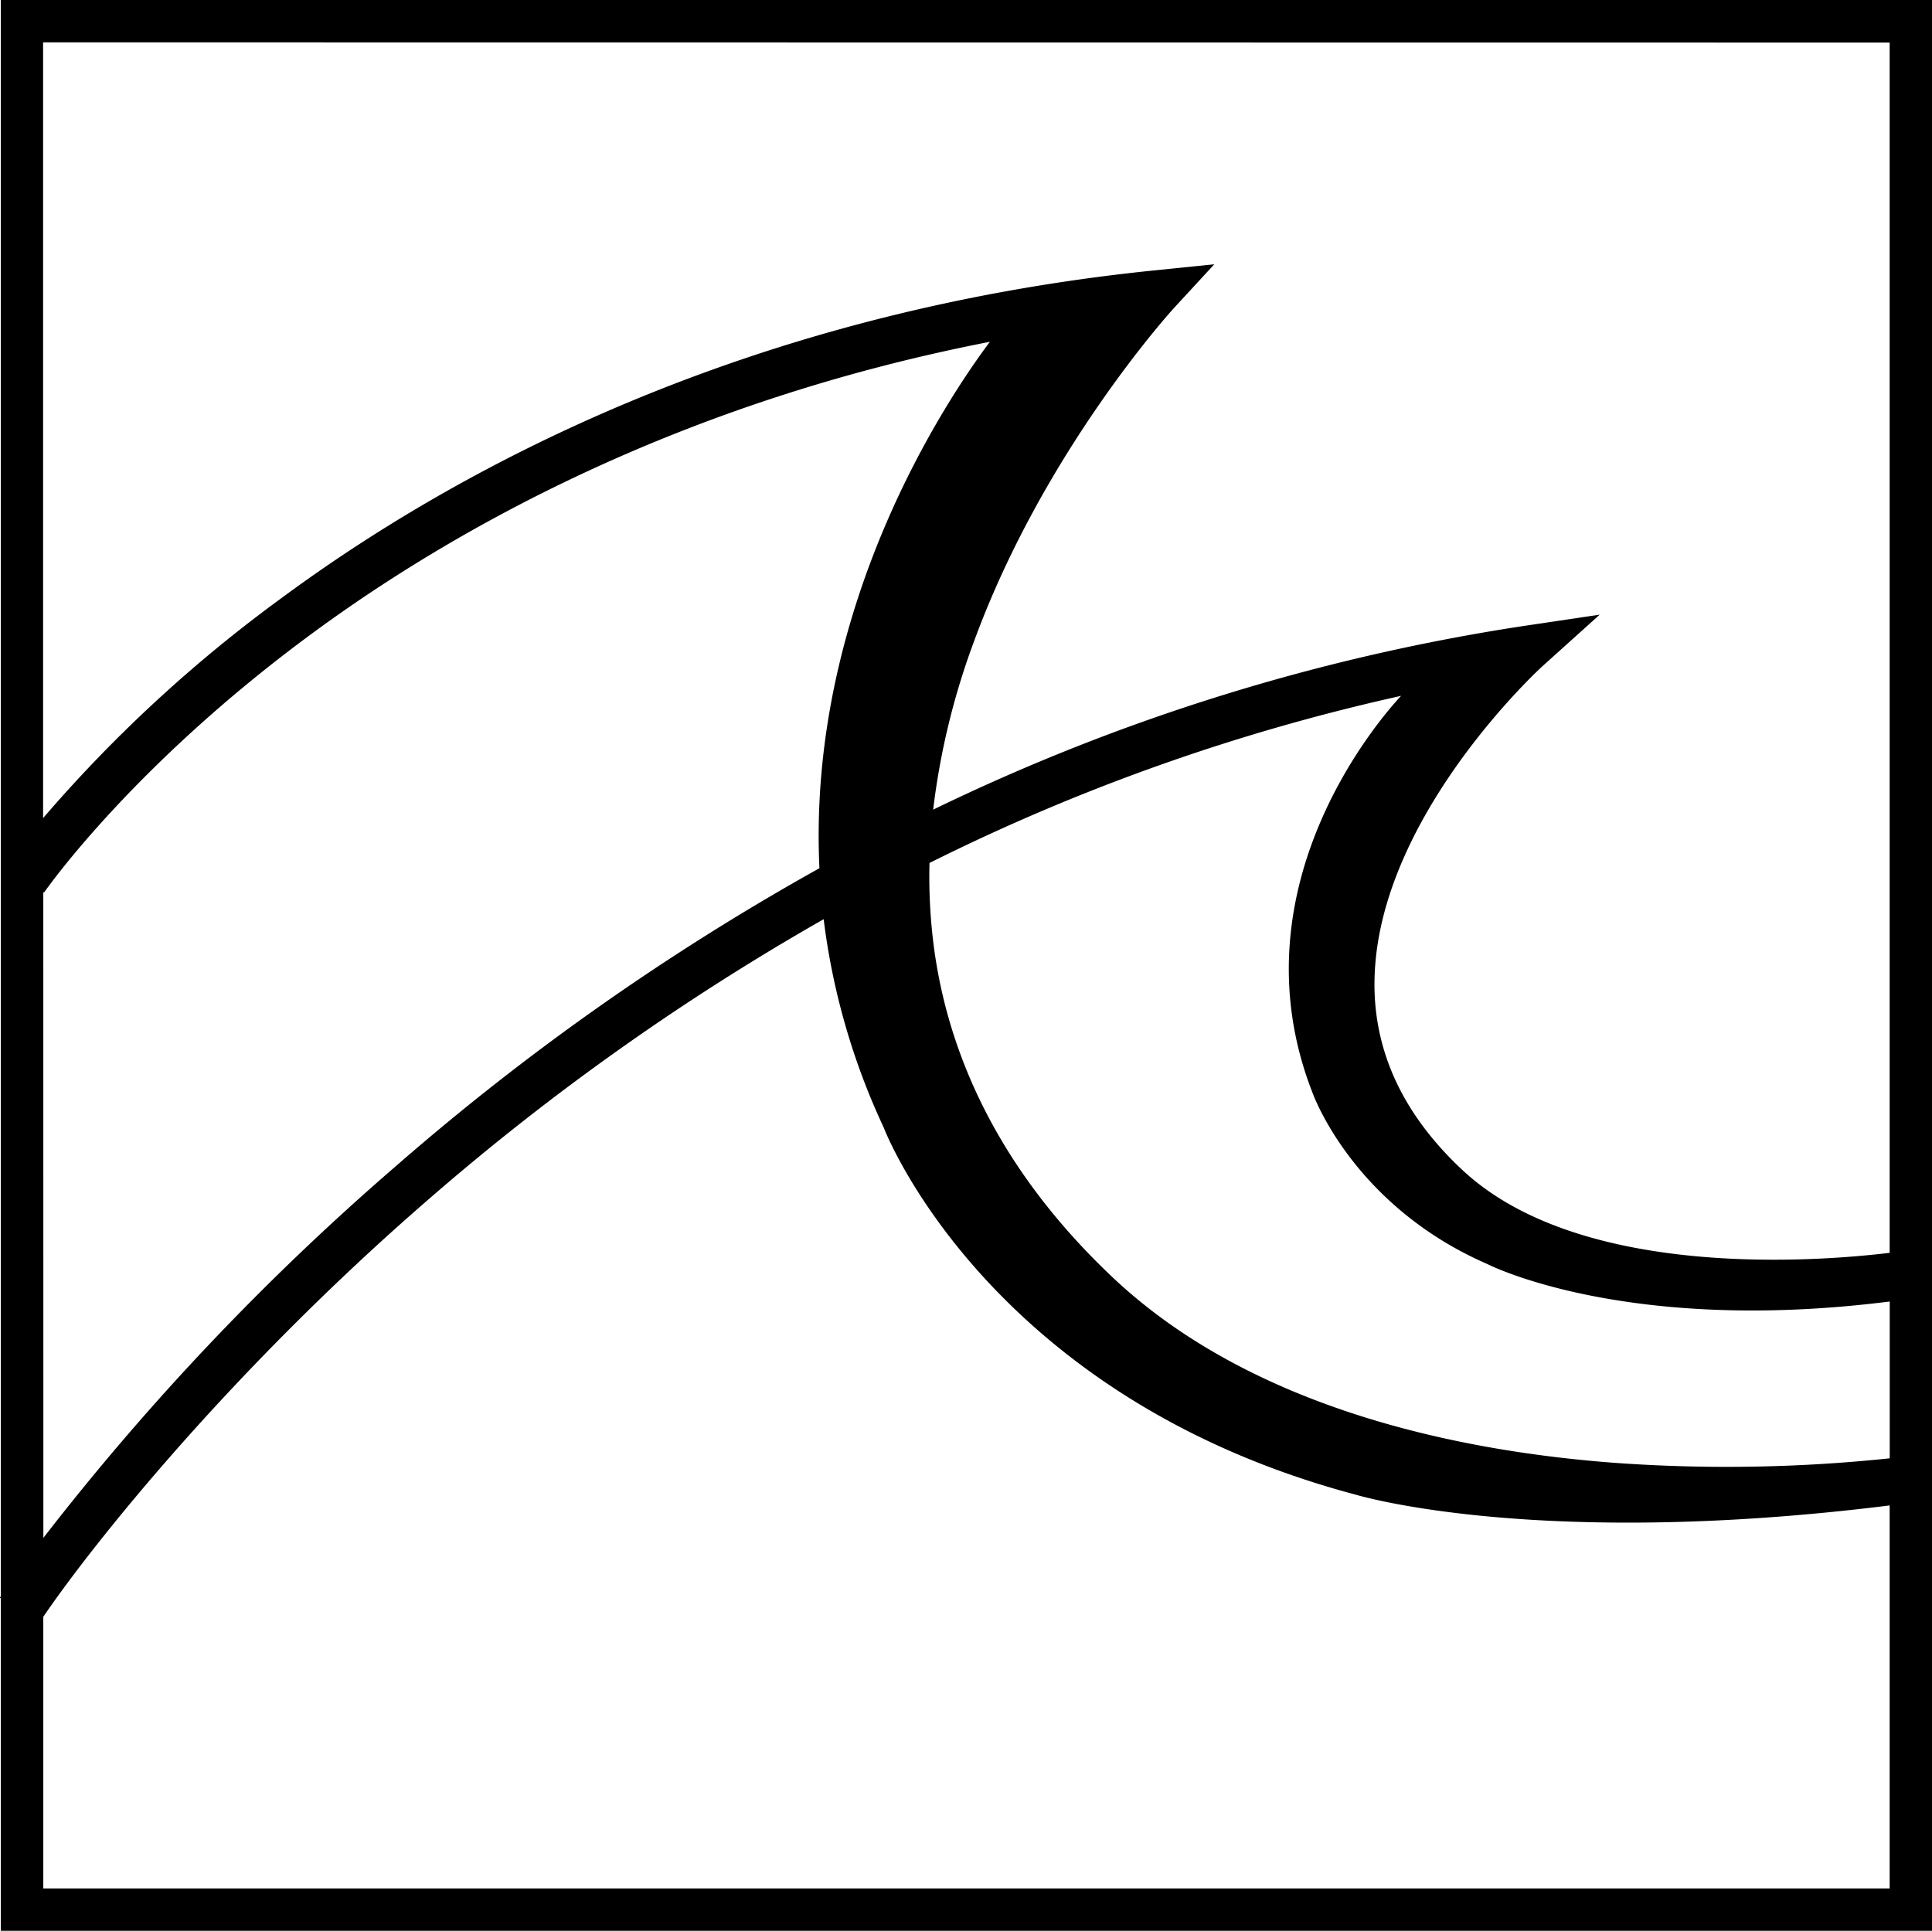
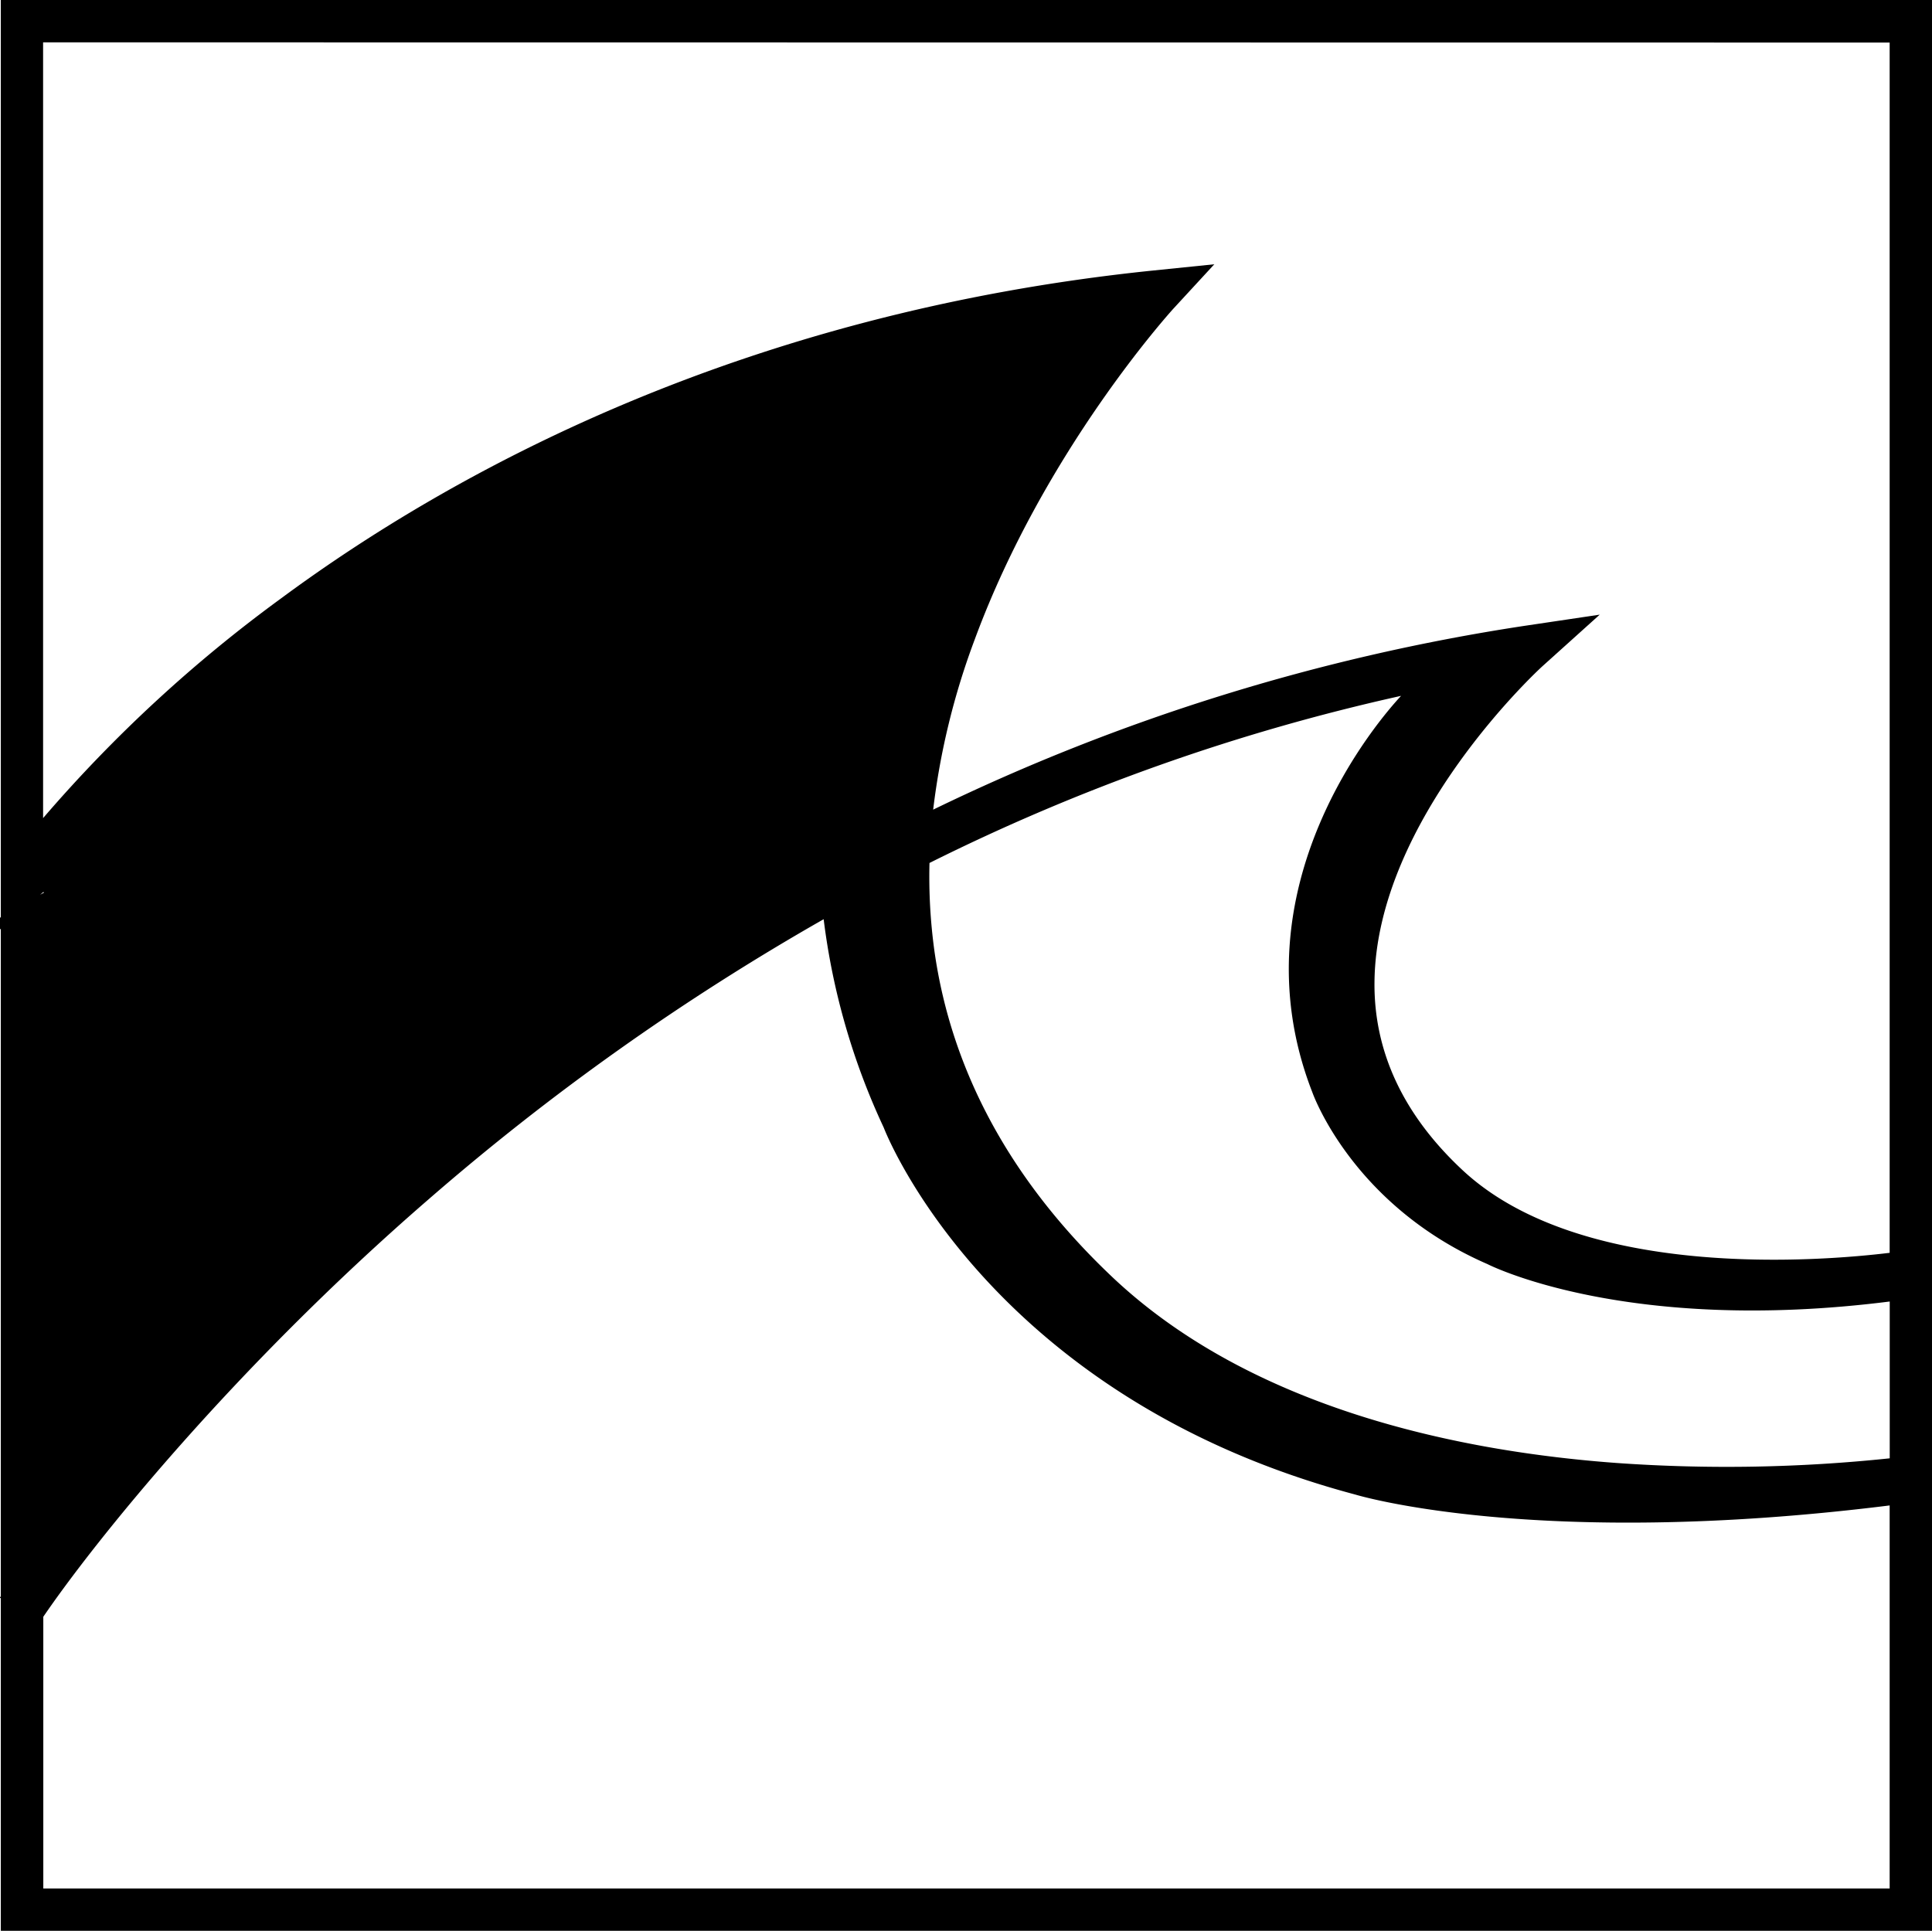
<svg xmlns="http://www.w3.org/2000/svg" id="Ebene_1" data-name="Ebene 1" viewBox="0 0 283.33 283.19">
  <title>KNTR-Logo2020</title>
-   <path d="M426.88,252.25h-277V486.37l-.14.21.14.09v48.77H433.09V252.25ZM342.23,412.49S348,429,367.89,437.65c0,0,20.21,10.4,59,5.49v23a228.86,228.86,0,0,1-39.95.69c-22.42-1.63-53.49-7.71-74.22-27.43-14.74-14-23.46-30.08-25.94-47.77a79.7,79.7,0,0,1-.71-12.81,300.25,300.25,0,0,1,69.16-24.51C352.35,357.4,330.42,382.28,342.23,412.49Zm84.65-154V436c-9.95,1.21-45.21,4.15-62.65-12.14-8.64-8.06-13-17.33-12.9-27.55.2-24,24.36-46.1,24.6-46.32l8.43-7.59-11.22,1.67A302.23,302.23,0,0,0,286.61,371a107.09,107.09,0,0,1,6.11-25c10.24-27.73,28.85-48.15,29-48.35l6.12-6.64-9,.92C258.54,298.13,216.05,321.48,191,340a206.44,206.44,0,0,0-34.92,32.24V258.46ZM156.11,383.08l.11.08c.13-.18,12.77-18.44,39.13-37.87,20.73-15.29,53.85-34,99.58-42.91-6.31,8.43-26.8,38.92-25,77.21a364,364,0,0,0-62.13,43.71,376.18,376.18,0,0,0-51.68,54.51Zm0,146.15V489.38c7.42-10.89,27.74-36.28,56.32-61.07a359.15,359.15,0,0,1,58.12-41.24,101.45,101.45,0,0,0,8.81,30.56S294.27,457,348.5,471.45c0,0,26.35,8.09,78.38,1.6v56.18Z" transform="translate(-149.76 -252.25)" />
+   <path d="M426.88,252.25h-277V486.37l-.14.21.14.09v48.77H433.09V252.25ZM342.23,412.49S348,429,367.89,437.65c0,0,20.21,10.4,59,5.49v23a228.86,228.86,0,0,1-39.95.69c-22.42-1.63-53.49-7.71-74.22-27.43-14.74-14-23.46-30.08-25.94-47.77a79.7,79.7,0,0,1-.71-12.81,300.25,300.25,0,0,1,69.16-24.51C352.35,357.4,330.42,382.28,342.23,412.49Zm84.65-154V436c-9.95,1.21-45.21,4.15-62.65-12.14-8.64-8.06-13-17.33-12.9-27.55.2-24,24.36-46.1,24.6-46.32l8.43-7.59-11.22,1.67A302.23,302.23,0,0,0,286.61,371a107.09,107.09,0,0,1,6.11-25c10.24-27.73,28.85-48.15,29-48.35l6.12-6.64-9,.92C258.54,298.13,216.05,321.48,191,340a206.44,206.44,0,0,0-34.92,32.24V258.46ZM156.11,383.08l.11.08a364,364,0,0,0-62.13,43.71,376.18,376.18,0,0,0-51.68,54.51Zm0,146.15V489.38c7.42-10.89,27.74-36.28,56.32-61.07a359.15,359.15,0,0,1,58.12-41.24,101.45,101.45,0,0,0,8.81,30.56S294.27,457,348.5,471.45c0,0,26.35,8.09,78.38,1.6v56.18Z" transform="translate(-149.76 -252.25)" />
</svg>